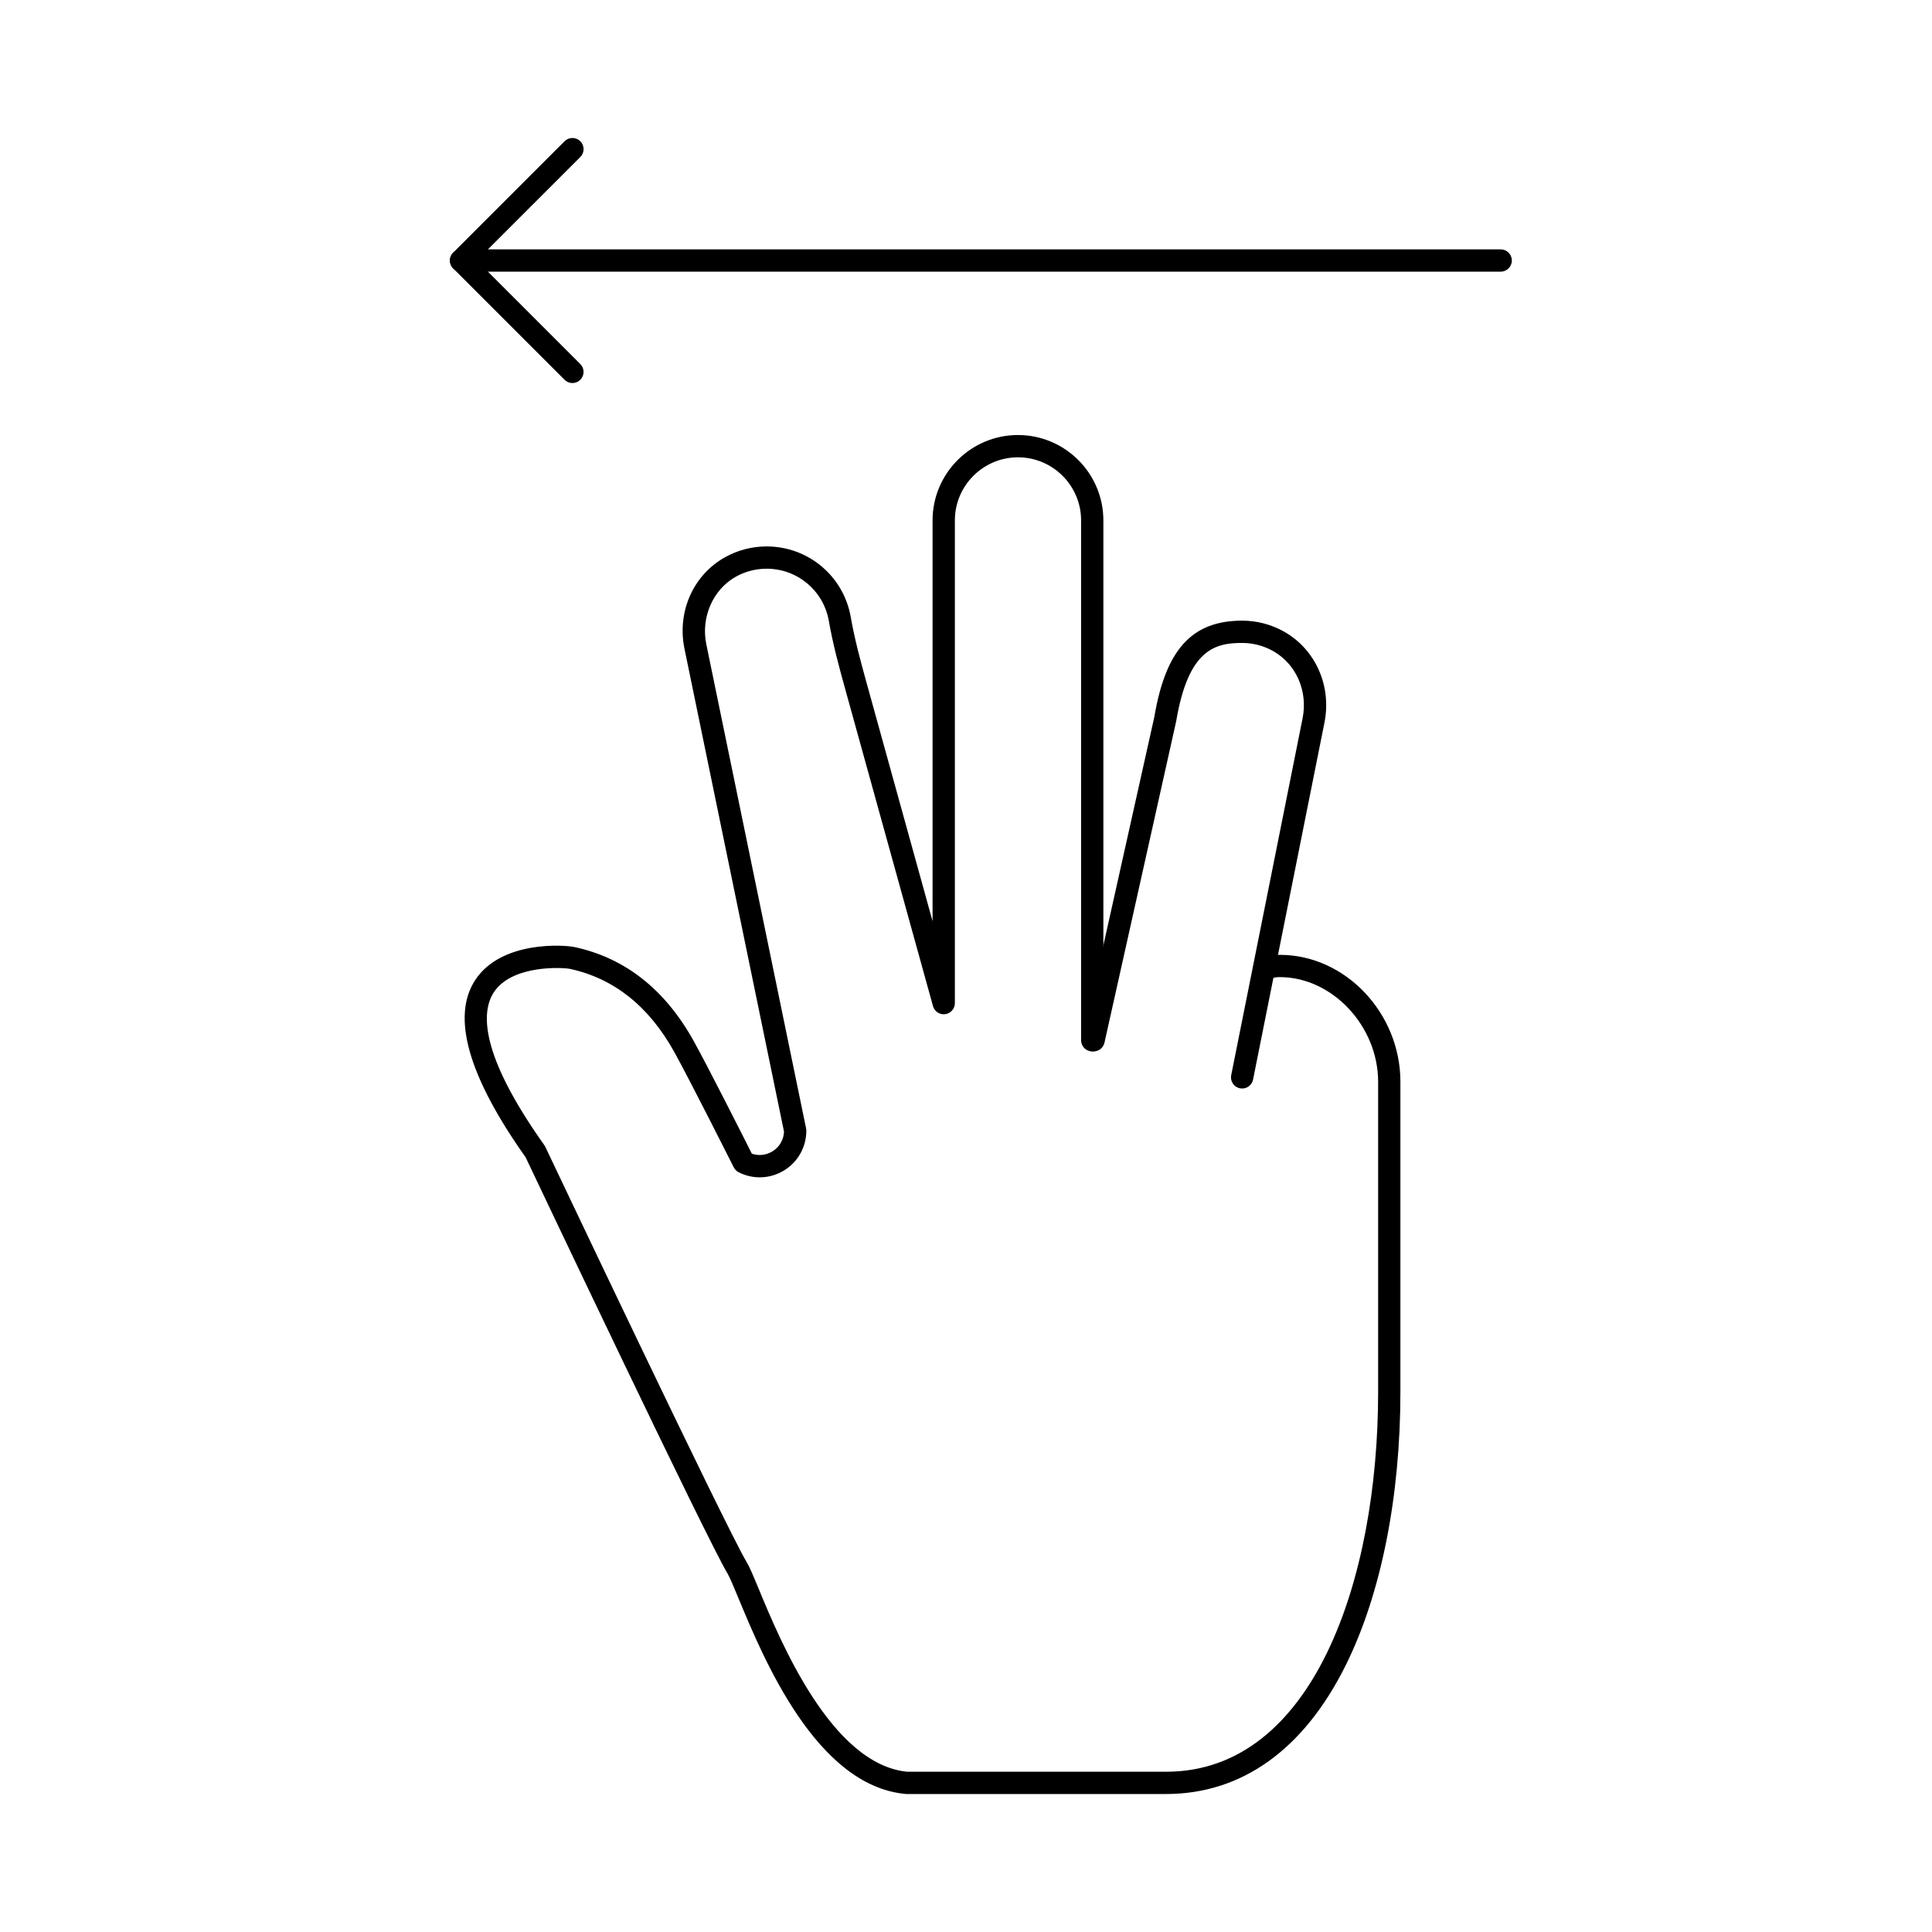
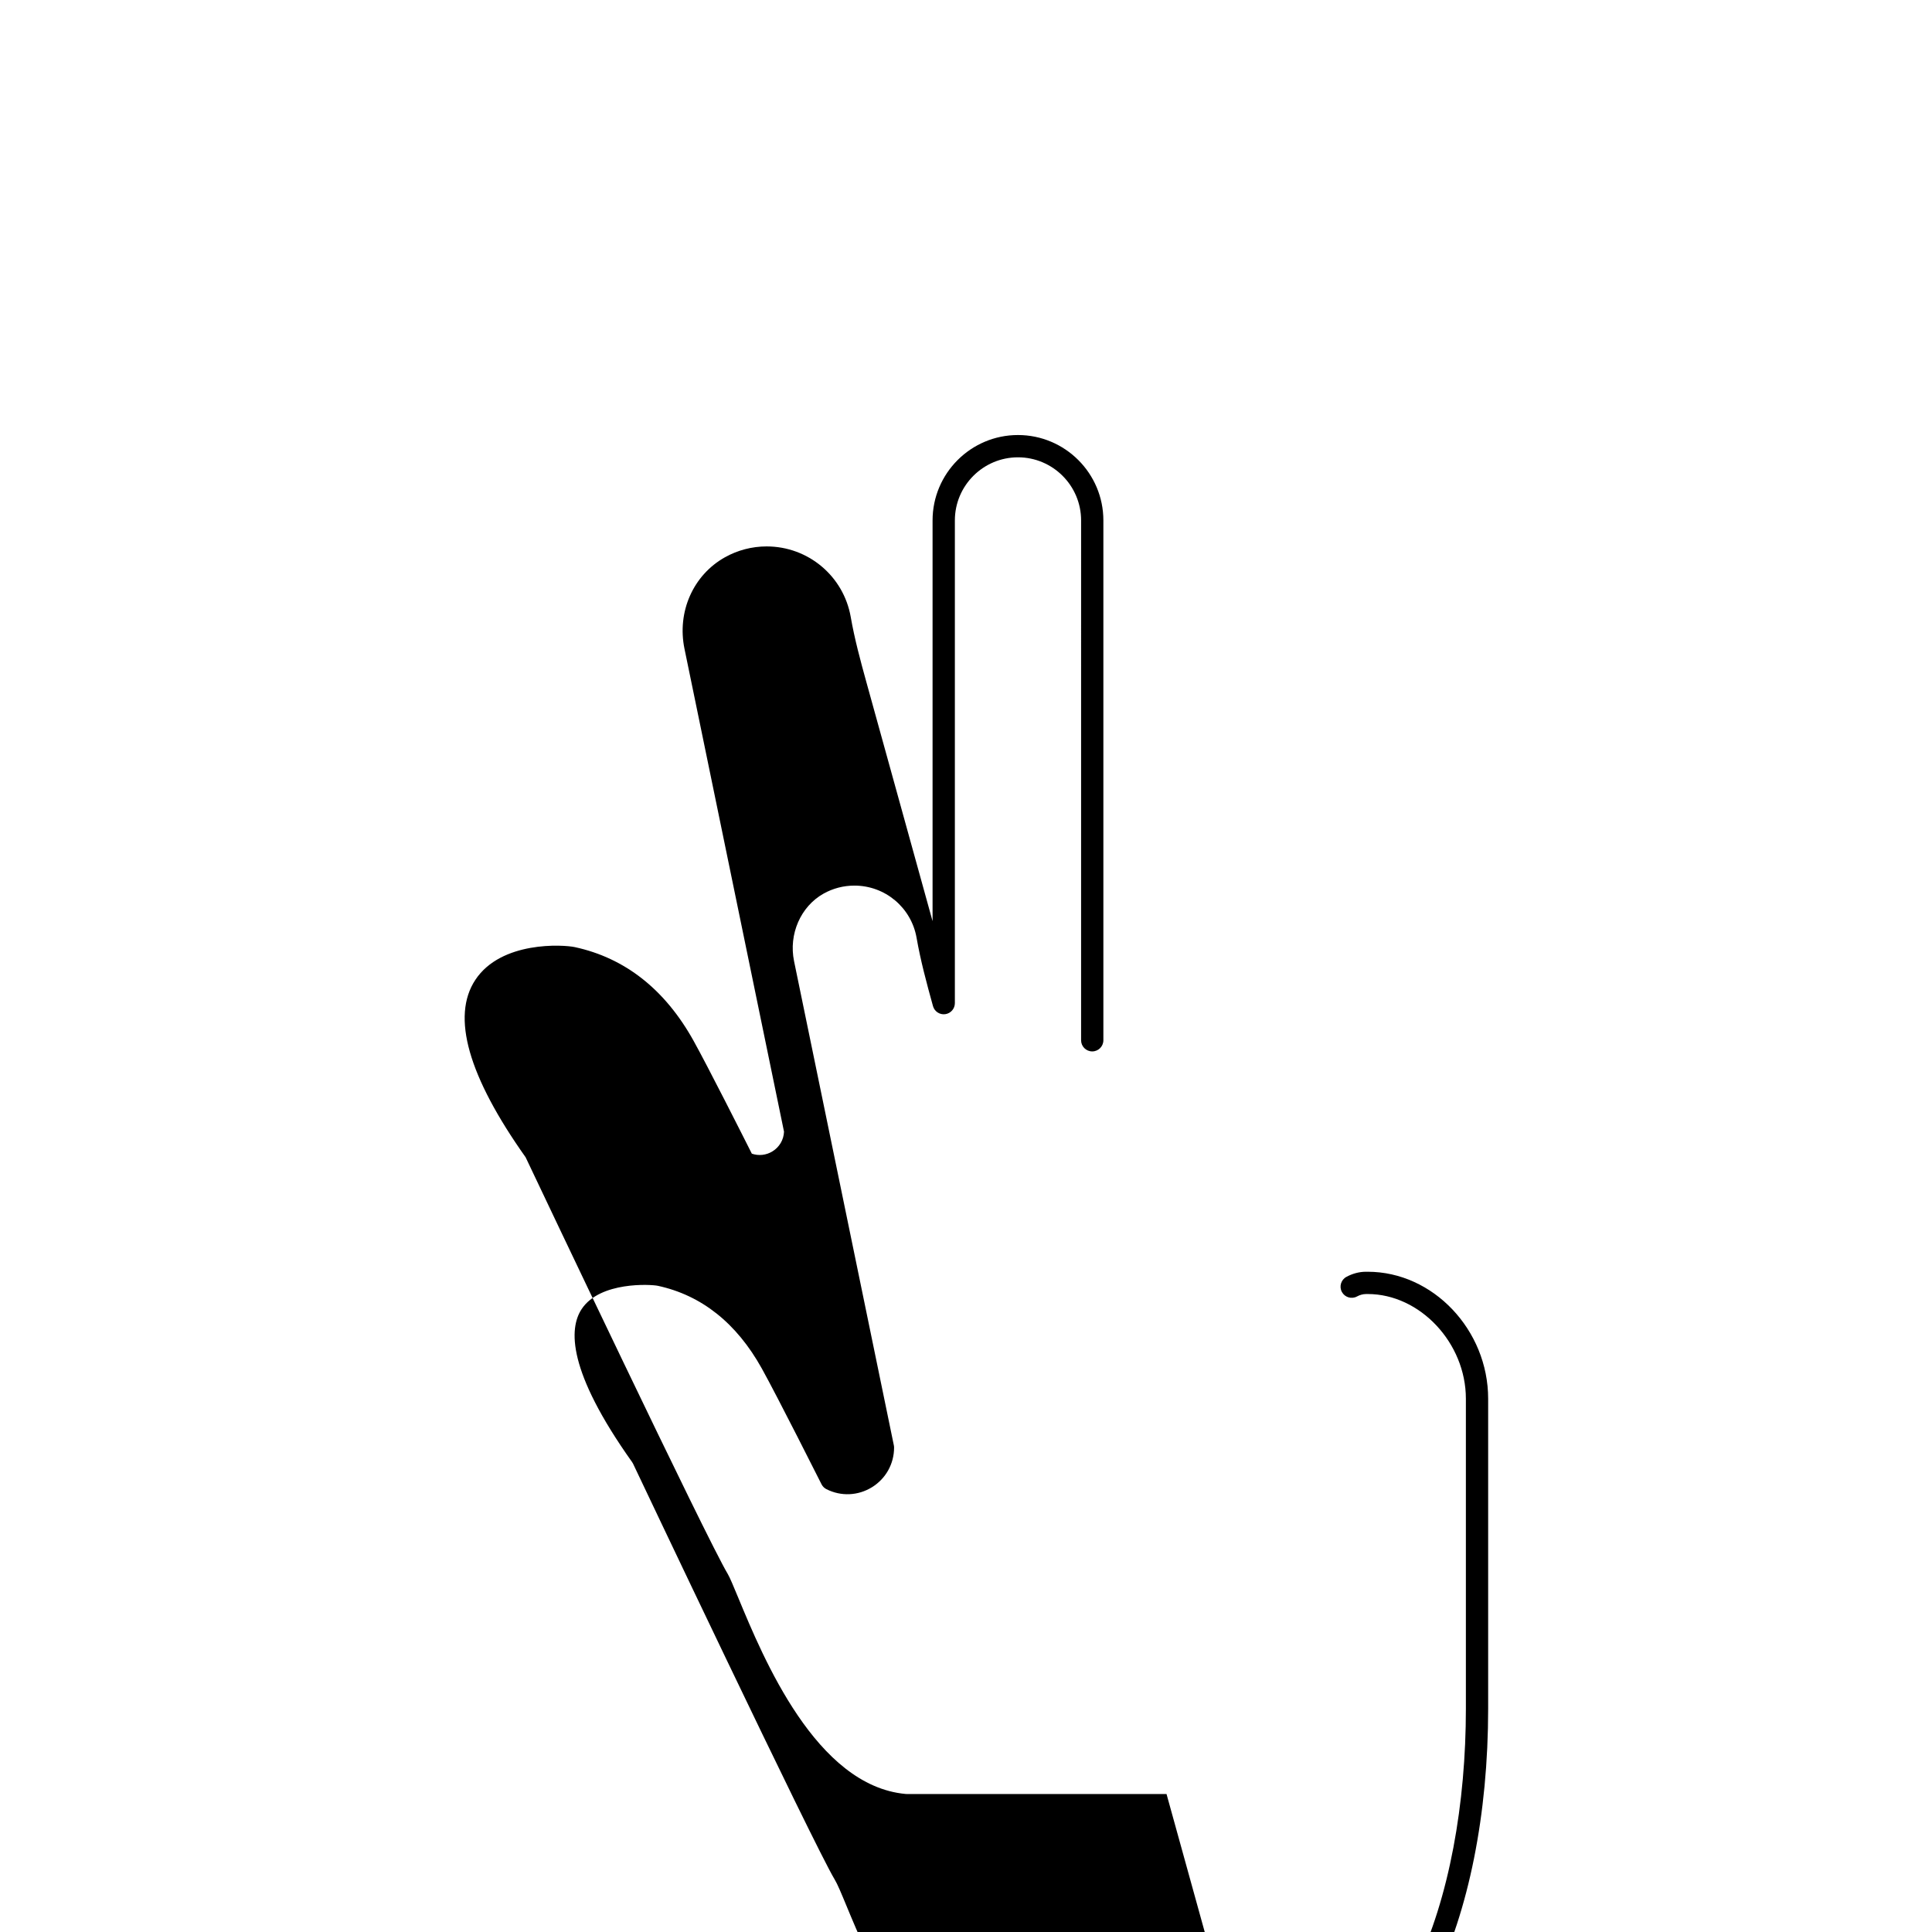
<svg xmlns="http://www.w3.org/2000/svg" fill="#000000" width="800px" height="800px" version="1.1" viewBox="144 144 512 512">
  <g>
-     <path d="m453.14 619.43h-68.887c-0.09 0-0.184-0.004-0.273-0.012-23.684-2.191-37.648-35.867-44.355-52.051-1.191-2.871-2.219-5.352-2.75-6.234-5.582-9.25-50.422-103.78-53.578-110.44-15.234-21.5-19.727-37.312-13.34-47 6.859-10.406 23.387-9.344 26.359-8.699 13.328 2.875 23.918 11.223 31.477 24.809 3.754 6.746 13.18 25.418 15.453 29.934 1.812 0.621 3.801 0.414 5.465-0.613 1.844-1.133 2.977-3.07 3.062-5.219l-26.379-127.98c-2.012-9.77 2.289-19.508 10.707-24.23 3.363-1.887 7.188-2.887 11.062-2.887 11.02 0 20.395 7.867 22.293 18.711 1.008 5.766 2.512 11.363 4.227 17.555l17.457 63.047v-106.2c0-12.48 10.152-22.633 22.633-22.633 12.48 0 22.633 10.152 22.633 22.633v137.76c0 1.629-1.32 2.953-2.953 2.953-1.629 0-2.953-1.32-2.953-2.953l0.004-137.76c0-9.223-7.504-16.727-16.727-16.727s-16.727 7.504-16.727 16.727v127.92c0 1.477-1.09 2.727-2.555 2.926-1.461 0.199-2.848-0.715-3.242-2.137l-23.254-83.98c-1.758-6.344-3.297-12.086-4.352-18.117-1.406-8.008-8.336-13.82-16.48-13.82-2.867 0-5.691 0.734-8.176 2.129-6.07 3.406-9.281 10.766-7.812 17.891l26.445 128.31c0.043 0.195 0.062 0.395 0.062 0.594 0 4.324-2.199 8.258-5.879 10.523-3.684 2.266-8.184 2.457-12.043 0.508-0.566-0.285-1.023-0.742-1.309-1.309-0.117-0.23-11.691-23.25-15.824-30.68-6.695-12.035-15.969-19.406-27.562-21.91-1.758-0.375-15.312-1.215-20.184 6.176-3.391 5.144-3.82 16.352 13.375 40.543 0.102 0.141 0.188 0.289 0.262 0.445 0.477 1.008 47.898 101.02 53.41 110.15 0.762 1.262 1.711 3.551 3.148 7.023 5.766 13.906 19.25 46.426 39.316 48.422h68.734c38.742-0.082 56.09-50.637 56.09-100.7v-82.129c0-14.781-12.16-27.75-26.02-27.75h-0.422c-0.859 0.016-1.648 0.23-2.414 0.648-1.434 0.777-3.223 0.242-4-1.191-0.777-1.434-0.242-3.227 1.191-4 1.613-0.871 3.312-1.328 5.051-1.359h0.598c17.301 0 31.918 15.41 31.918 33.656v82.129c0 27.922-5.148 53.668-14.504 72.504-11.055 22.262-27.473 34.051-47.48 34.094z" />
-     <path d="m473.18 432.47c-0.191 0-0.387-0.02-0.582-0.059-1.598-0.32-2.637-1.875-2.316-3.473l18.918-94.59c1.445-7.219-1.711-14.387-7.848-17.832-2.481-1.391-5.309-2.129-8.176-2.129-7.074 0-14.246 1.594-17.457 20.656-0.008 0.051-0.02 0.102-0.031 0.152l-18.992 85.125c-0.355 1.594-1.934 2.602-3.523 2.238-1.59-0.355-2.594-1.934-2.238-3.523l18.977-85.047c3.027-17.879 9.988-25.508 23.27-25.508 3.875 0 7.703 0.996 11.062 2.883 8.375 4.703 12.695 14.402 10.75 24.137l-18.918 94.59c-0.281 1.406-1.516 2.379-2.894 2.379z" />
-     <path d="m541.7 215.99h-275.52c-1.629 0-2.953-1.32-2.953-2.953 0-1.629 1.32-2.953 2.953-2.953h275.52c1.629 0 2.953 1.32 2.953 2.953 0 1.633-1.324 2.953-2.953 2.953z" />
-     <path d="m295.7 245.51c-0.754 0-1.512-0.289-2.086-0.863l-29.52-29.52c-1.152-1.152-1.152-3.023 0-4.176l29.52-29.52c1.152-1.152 3.023-1.152 4.176 0s1.152 3.023 0 4.176l-27.438 27.43 27.434 27.434c1.152 1.152 1.152 3.023 0 4.176-0.574 0.574-1.332 0.863-2.086 0.863z" />
+     <path d="m453.14 619.43h-68.887c-0.09 0-0.184-0.004-0.273-0.012-23.684-2.191-37.648-35.867-44.355-52.051-1.191-2.871-2.219-5.352-2.75-6.234-5.582-9.25-50.422-103.78-53.578-110.44-15.234-21.5-19.727-37.312-13.34-47 6.859-10.406 23.387-9.344 26.359-8.699 13.328 2.875 23.918 11.223 31.477 24.809 3.754 6.746 13.18 25.418 15.453 29.934 1.812 0.621 3.801 0.414 5.465-0.613 1.844-1.133 2.977-3.07 3.062-5.219l-26.379-127.98c-2.012-9.77 2.289-19.508 10.707-24.23 3.363-1.887 7.188-2.887 11.062-2.887 11.02 0 20.395 7.867 22.293 18.711 1.008 5.766 2.512 11.363 4.227 17.555l17.457 63.047v-106.2c0-12.48 10.152-22.633 22.633-22.633 12.48 0 22.633 10.152 22.633 22.633v137.76c0 1.629-1.32 2.953-2.953 2.953-1.629 0-2.953-1.32-2.953-2.953l0.004-137.76c0-9.223-7.504-16.727-16.727-16.727s-16.727 7.504-16.727 16.727v127.92c0 1.477-1.09 2.727-2.555 2.926-1.461 0.199-2.848-0.715-3.242-2.137c-1.758-6.344-3.297-12.086-4.352-18.117-1.406-8.008-8.336-13.82-16.48-13.82-2.867 0-5.691 0.734-8.176 2.129-6.07 3.406-9.281 10.766-7.812 17.891l26.445 128.31c0.043 0.195 0.062 0.395 0.062 0.594 0 4.324-2.199 8.258-5.879 10.523-3.684 2.266-8.184 2.457-12.043 0.508-0.566-0.285-1.023-0.742-1.309-1.309-0.117-0.23-11.691-23.25-15.824-30.68-6.695-12.035-15.969-19.406-27.562-21.91-1.758-0.375-15.312-1.215-20.184 6.176-3.391 5.144-3.82 16.352 13.375 40.543 0.102 0.141 0.188 0.289 0.262 0.445 0.477 1.008 47.898 101.02 53.41 110.15 0.762 1.262 1.711 3.551 3.148 7.023 5.766 13.906 19.25 46.426 39.316 48.422h68.734c38.742-0.082 56.09-50.637 56.09-100.7v-82.129c0-14.781-12.16-27.75-26.02-27.75h-0.422c-0.859 0.016-1.648 0.23-2.414 0.648-1.434 0.777-3.223 0.242-4-1.191-0.777-1.434-0.242-3.227 1.191-4 1.613-0.871 3.312-1.328 5.051-1.359h0.598c17.301 0 31.918 15.41 31.918 33.656v82.129c0 27.922-5.148 53.668-14.504 72.504-11.055 22.262-27.473 34.051-47.48 34.094z" />
  </g>
</svg>